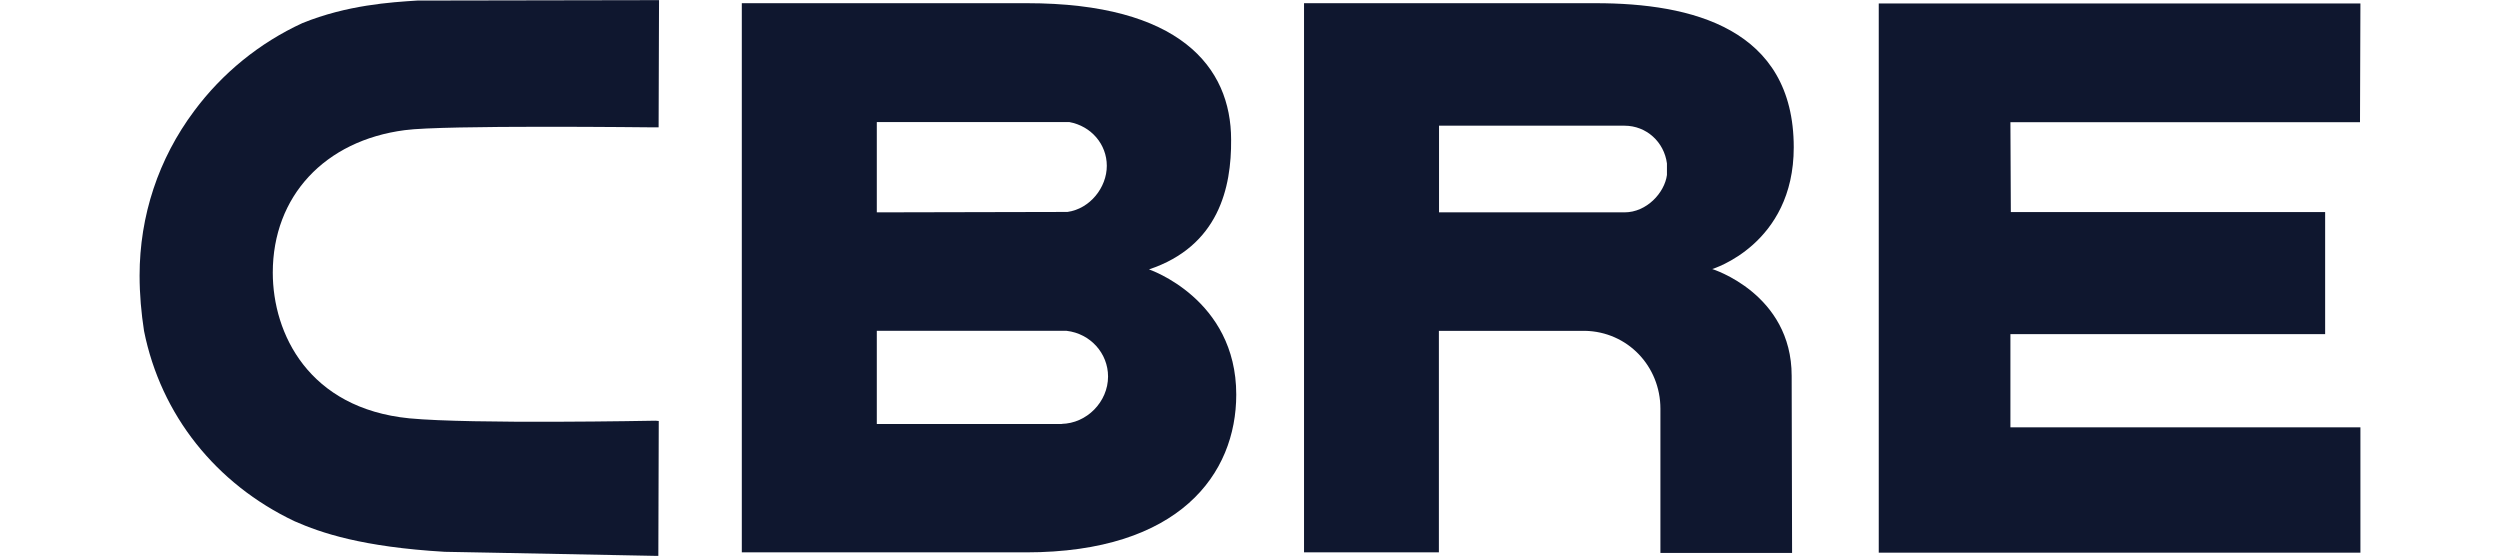
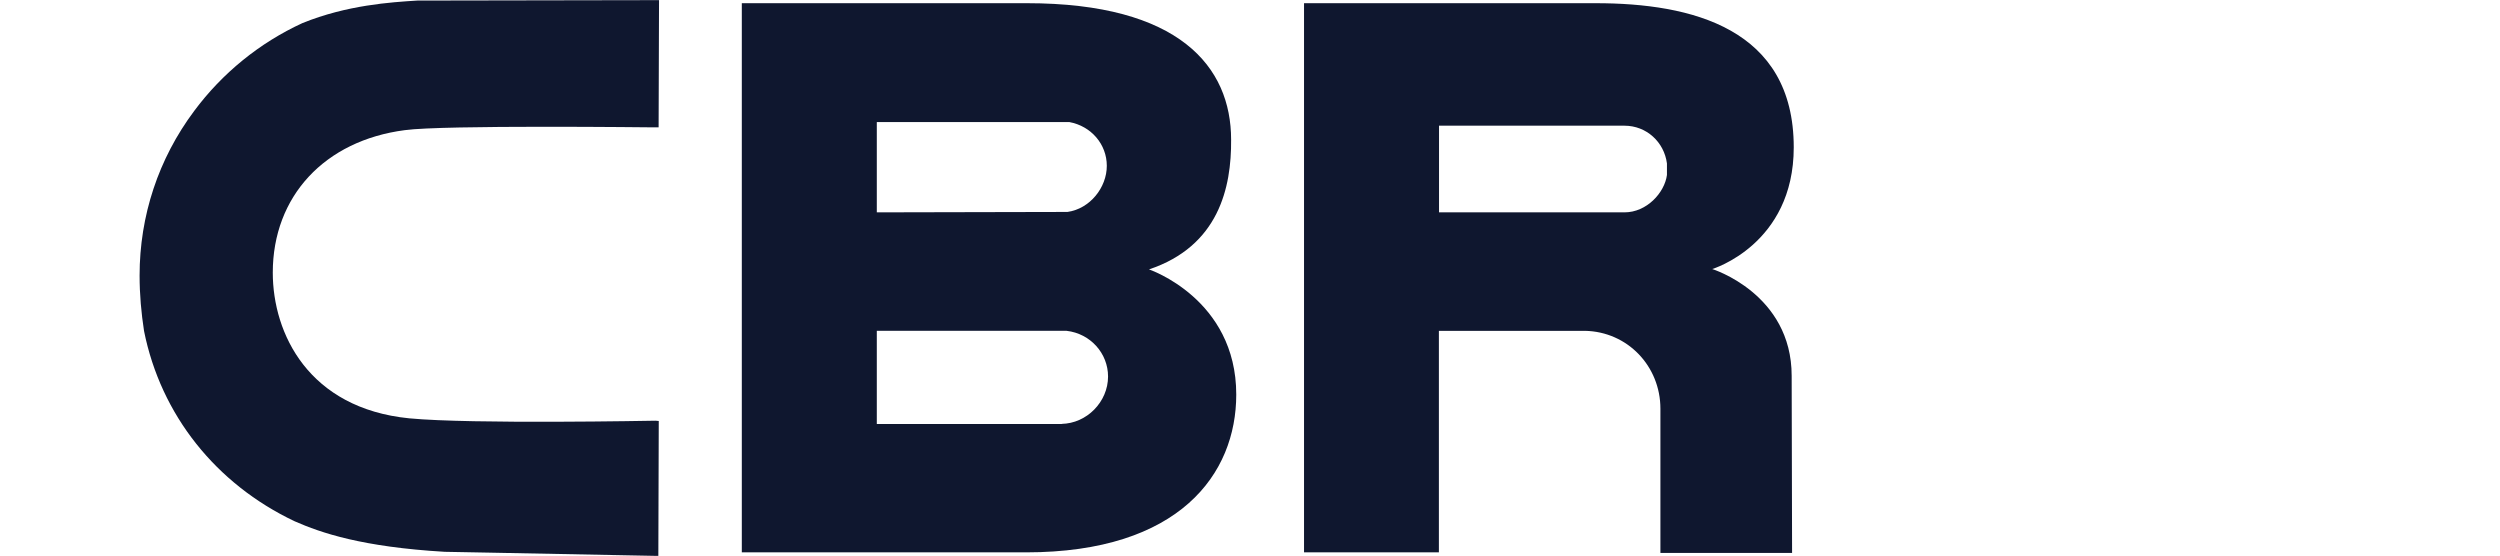
<svg xmlns="http://www.w3.org/2000/svg" id="Layer_1" viewBox="0 0 180 40">
  <defs>
    <style> .cls-1 { fill: #0f172f; } </style>
  </defs>
  <g id="g4379">
    <path id="path4381" class="cls-1" d="M82.72,19.4c5.03-1.68,5.95-5.9,5.92-9.34,0-5.26-3.73-9.83-14.71-9.83h-20.52v39.54h20.46c11.07,0,15.14-5.66,15.14-11.36,0-6.91-6.3-9.02-6.3-9.02M63.13,8.79h13.87c1.56.29,2.69,1.59,2.69,3.15s-1.21,3.09-2.83,3.32l-13.73.03v-6.5ZM76.54,30.53h-13.41v-6.71h13.67c1.71.2,2.98,1.62,2.98,3.29,0,1.82-1.53,3.38-3.35,3.41" />
  </g>
  <g id="g4383">
-     <path id="path4385" class="cls-1" d="M135.27.25h34.68l-.03,8.55h-25.17l.03,6.47h22.63v8.79h-22.66v6.71h25.2v9.02h-34.68" />
-   </g>
+     </g>
  <g id="g4387">
    <path id="path4389" class="cls-1" d="M114.93.23h-21.04v39.54h9.71v-15.95h10.52c3.06.06,5.43,2.54,5.43,5.61v10.38h9.48l-.03-12.75c0-5.92-5.72-7.69-5.72-7.69,0,0,5.87-1.76,5.87-8.76,0-8.58-7.37-10.38-14.25-10.38M120.02,12.6c-.17,1.27-1.45,2.69-3.06,2.69h-13.35v-6.24h13.35c1.59,0,2.86,1.18,3.06,2.72" />
  </g>
  <g id="g4391">
    <path id="path4393" class="cls-1" d="M47.19,30.29c-.14,0-13.21.26-17.72-.17-7.25-.72-9.83-6.1-9.83-10.49,0-5.49,3.73-9.51,9.51-10.26,2.75-.38,17.8-.2,17.95-.2h.32l.03-9.16h-.32l-17.08.03c-1.91.12-5.06.32-8.27,1.62-3.09,1.42-5.78,3.61-7.8,6.33-2.57,3.44-3.93,7.54-3.93,11.85,0,1.36.12,2.69.32,3.99,1.21,6.04,5.17,11.01,10.84,13.7,1.91.84,4.86,1.85,10.81,2.2l3.21.06,11.85.23h.32l.03-9.71" />
  </g>
</svg>